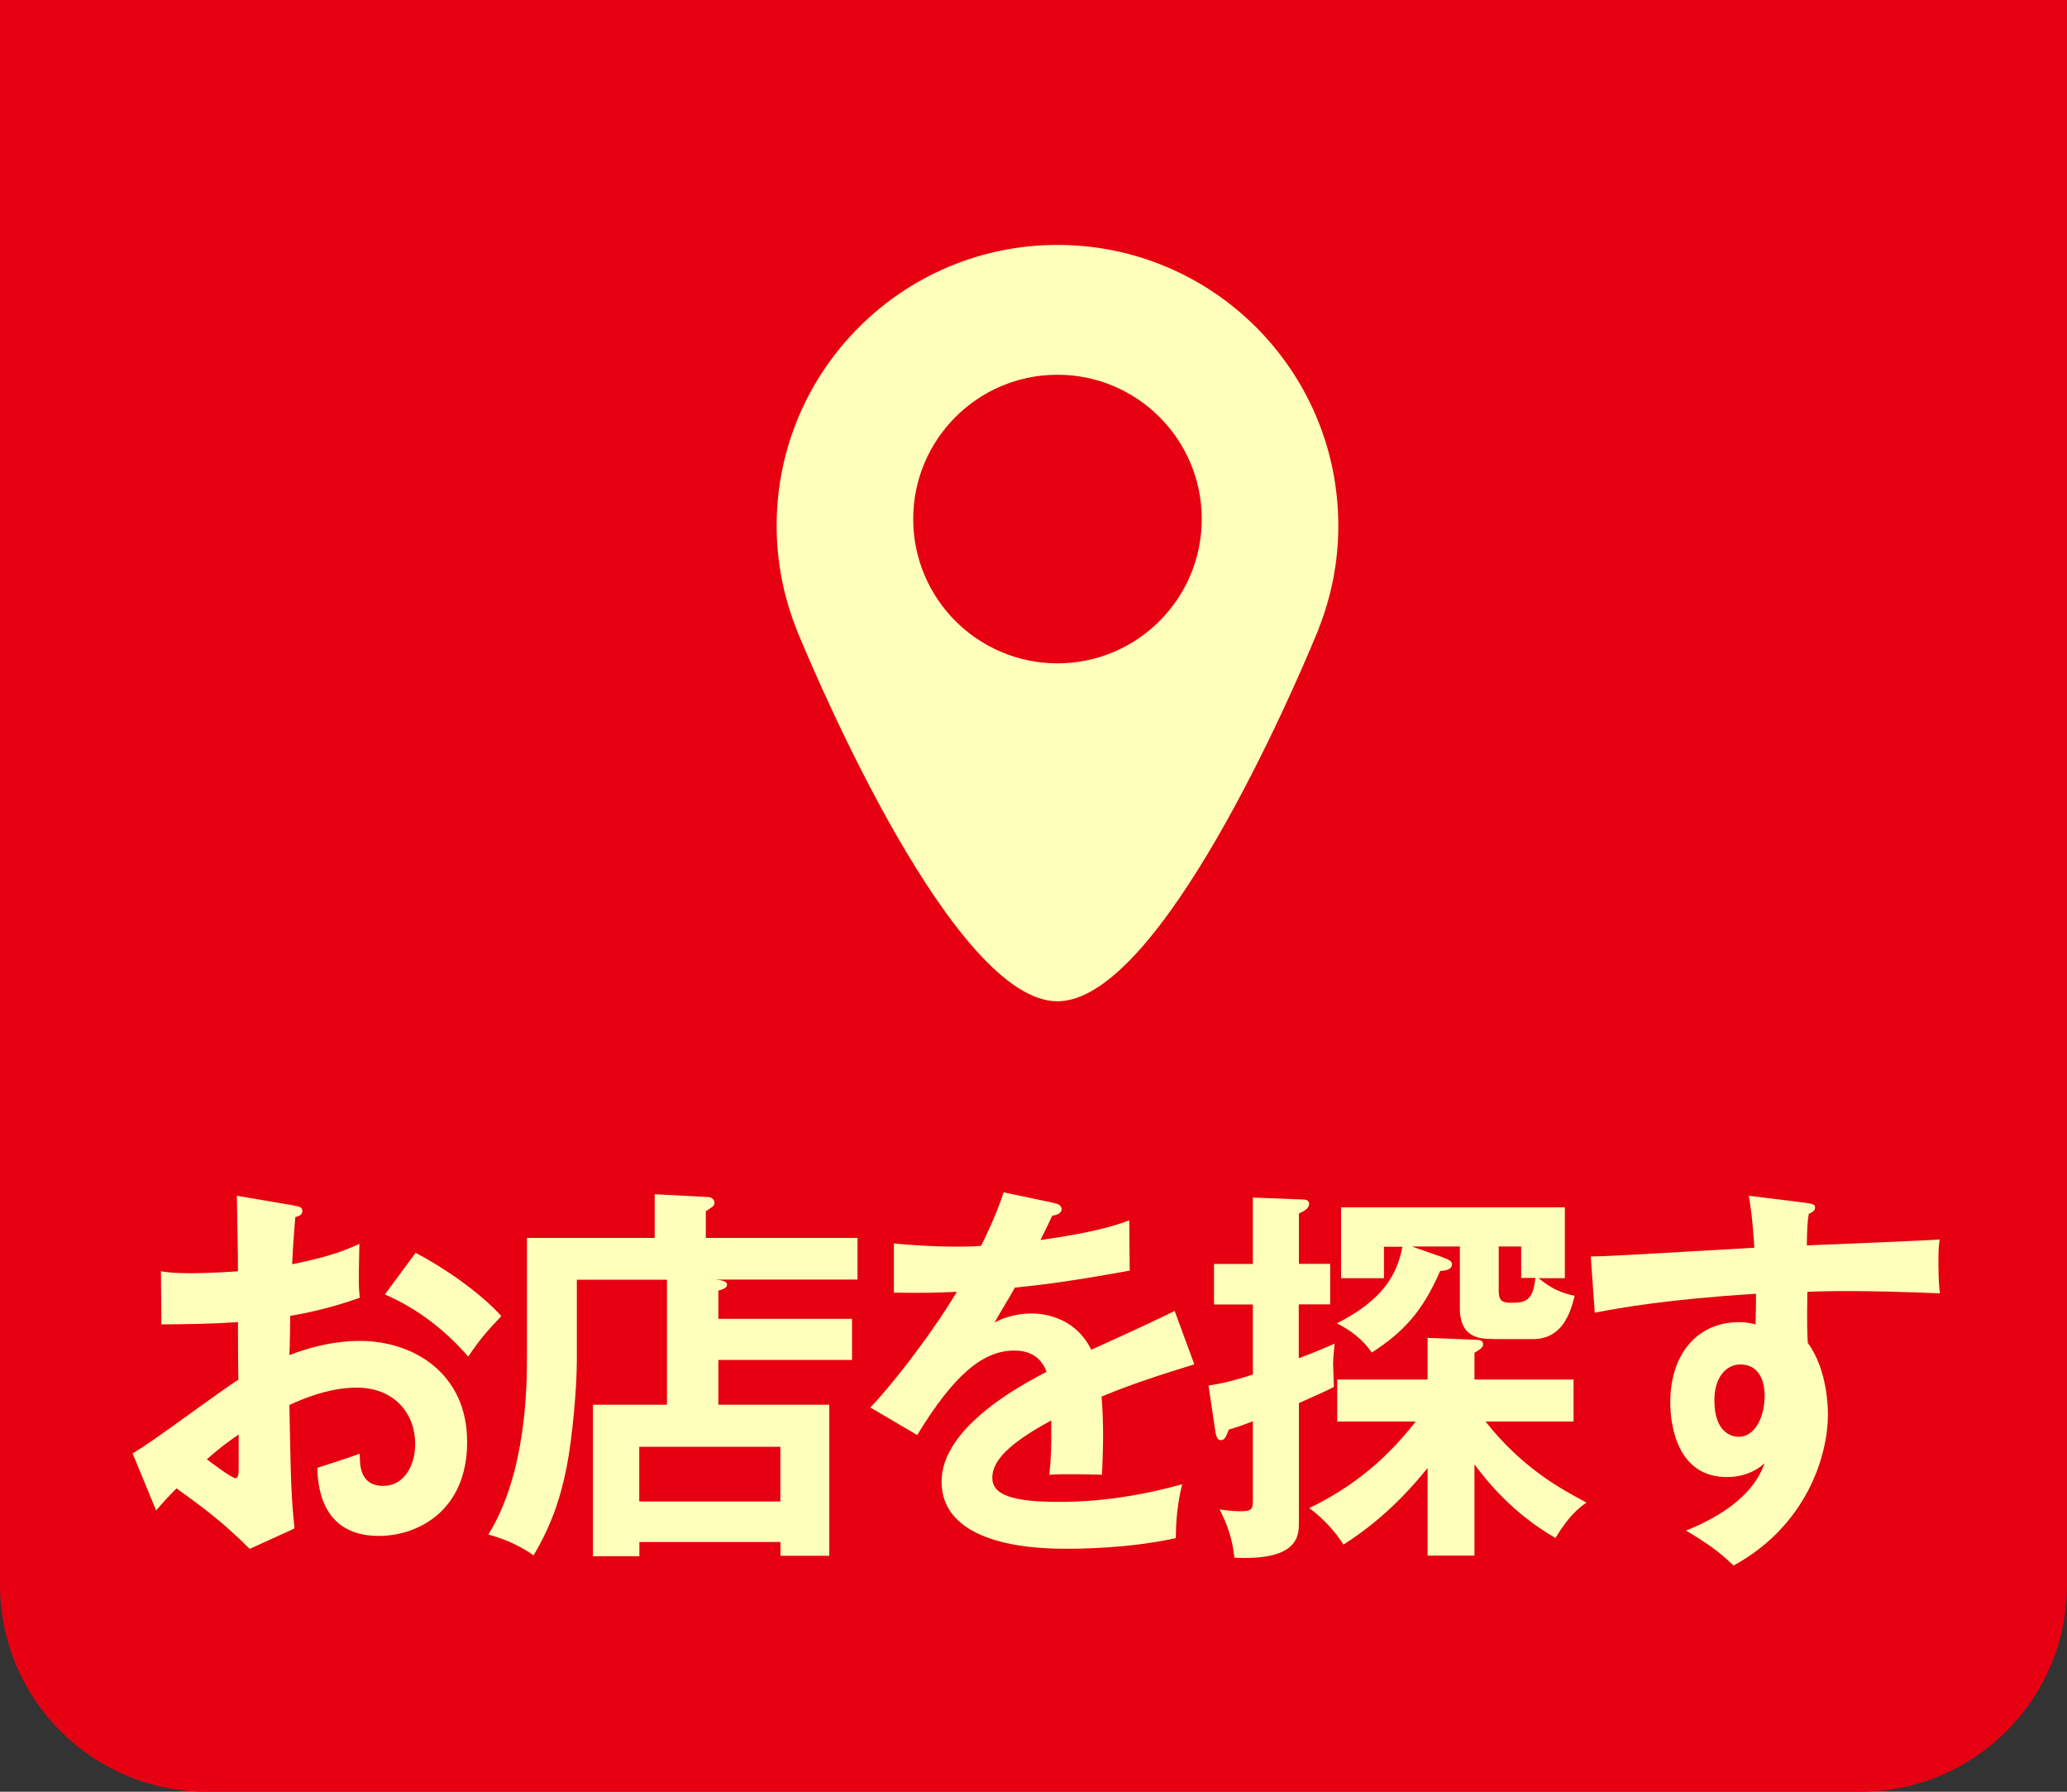
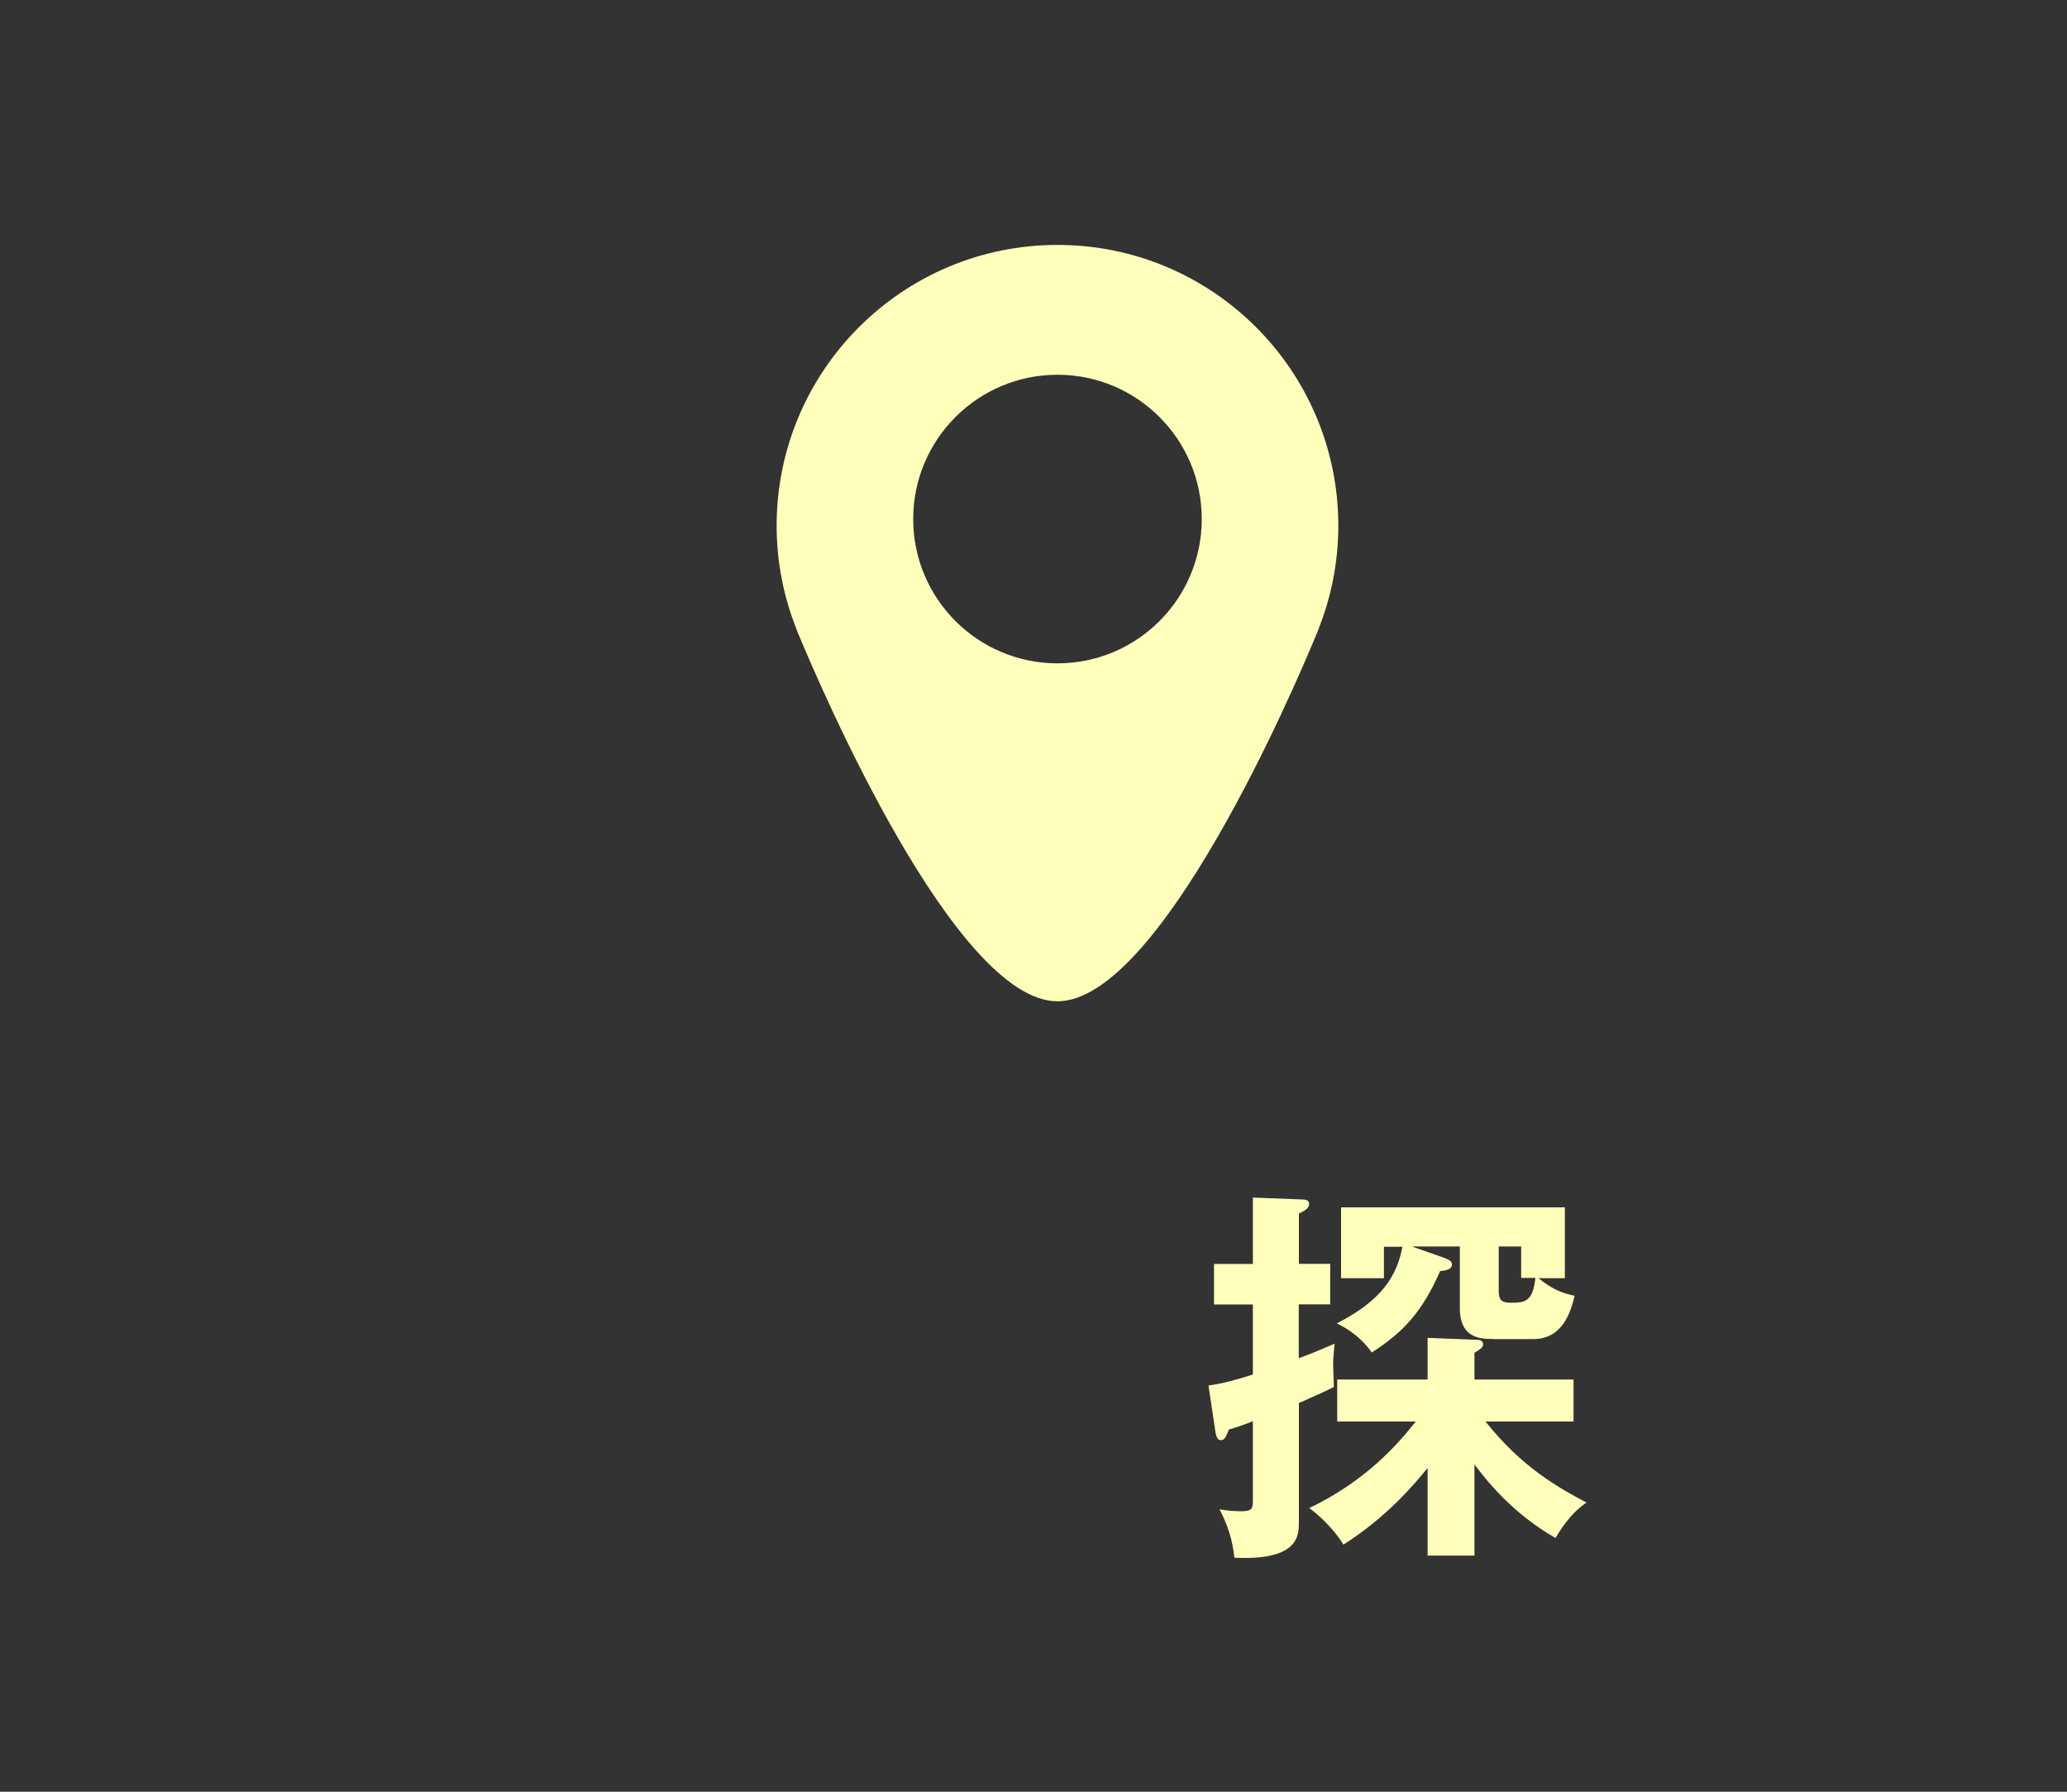
<svg xmlns="http://www.w3.org/2000/svg" id="_レイヤー_2" data-name="レイヤー 2" viewBox="0 0 150 130">
  <rect x="0" y="0" width="150" height="130" fill="#333333" stroke="none" />
  <defs>
    <style>
      .cls-1 {
        fill: #e60012;
      }

      .cls-2 {
        fill: #ffffbc;
      }
    </style>
  </defs>
  <g id="_非表示" data-name="非表示">
    <g>
-       <path class="cls-1" d="m0,0h150v115c0,8.28-6.72,15-15,15H15c-8.28,0-15-6.72-15-15V0h0Z" />
      <g>
-         <path class="cls-2" d="m21.34,87.48c.37.06.6.09.6.4,0,.29-.31.37-.51.43-.17,1.97-.2,2.85-.23,3.42,2.77-.57,3.82-1,4.88-1.48-.06,2.8-.06,3.11.03,3.91-2.4.86-4.51,1.23-5.05,1.31,0,.46-.03,2.43-.06,2.85,2.51-.97,4.39-1.03,5.11-1.03,3.88,0,7.79,2.34,7.79,7.33s-3.57,6.82-6.42,6.82c-4.31,0-4.42-3.91-4.45-4.94.54-.17,2.4-.77,3.08-1.03,0,.77-.03,2.34,1.71,2.34,1.43,0,2.31-1.37,2.31-3.05,0-2.14-1.46-4.08-4.25-4.08-2.17,0-4.25.97-4.88,1.26.11,5.94.14,6.59.37,8.96l-3.25,1.48c-1.85-1.85-3.25-2.91-5.31-4.39-.6.6-.91.94-1.48,1.6l-1.71-4.14c1.31-.71,6.51-4.65,7.68-5.34-.03-1.4-.03-2.8-.03-4.19-1.8.14-4.02.17-5.56.17l-.03-3.85c.6.09,1.05.14,2.2.14,1.25,0,2.97-.11,3.39-.14,0-1.31-.06-4.05-.08-5.48l4.17.71Zm-6.33,18.4c.26.2,1.8,1.37,2.08,1.37.2,0,.23-.34.23-.63v-2.54c-.83.57-1.48,1.06-2.31,1.8Zm15.15-14.98c2.08,1.08,4.71,2.91,6.22,4.59-1.14,1.2-1.57,1.71-2.4,2.94-1.48-1.71-3.51-3.42-6.05-4.51l2.23-3.02Z" />
-         <path class="cls-2" d="m61.83,95.7v2.97h-9.7v3.25h8.05v10.96h-3.54v-1h-10.24v1.03h-3.37v-10.99h5.37v-9.07h-6.54v5.88c0,2.08-.34,5.68-.74,7.73-.49,2.43-1.17,4.31-2.4,6.39-.71-.49-1.68-1.08-3.28-1.51,2.8-4.51,2.8-10.99,2.8-12.87v-8.65h9.27v-3.17l3.85.2c.23,0,.49.14.49.43,0,.11-.06.23-.17.29-.17.11-.31.23-.46.31v1.94h11.01v3.02h-10.3c.6.06.83.17.83.37,0,.17-.14.31-.63.43v2.05h9.7Zm-15.44,13.24h10.24v-3.97h-10.24v3.97Z" />
-         <path class="cls-2" d="m76.47,87.28c.2.06.57.11.57.46,0,.26-.31.43-.68.46-.31.68-.51,1.08-.86,1.77,4.05-.57,5.51-1.08,6.45-1.43l.03,3.65c-2.71.49-5.56.97-8.33,1.23-.34.63-1,1.68-1.48,2.54,1.2-.66,2.45-.66,2.71-.66.46,0,3.05.06,4.31,2.63,2.03-.91,4.85-2.2,6.05-2.82l1.43,3.88c-2.51.77-4.68,1.48-6.73,2.34.09,1.11.11,2.11.11,2.85,0,1.26-.06,2.11-.08,2.82-.2,0-2.51-.09-3.82,0,.14-1.46.14-1.71.14-3.94-3.11,1.68-4.28,2.94-4.28,4.17s1.46,1.74,4.82,1.74c1.03,0,4.37,0,8.96-1.28-.37,1.48-.46,2.82-.46,3.91-3.54.77-7.08.77-7.93.77-1.6,0-9.07,0-9.07-4.88,0-3.97,5.88-7.05,7.62-7.96-.26-.68-.83-1.54-2.34-1.54-2.23,0-4.34,1.68-7.05,6.13l-3.4-2c1.23-1.26,4.14-4.85,6.28-8.39-1.4.06-2.25.09-4.57.06v-3.57c.66.06,2.37.23,4.59.23,1.03,0,1.46-.03,1.74-.06.17-.34,1.11-2.23,1.63-3.88l3.65.77Z" />
        <path class="cls-2" d="m96.53,91.7v2.94h-2.28v3.91c1.37-.51,1.91-.77,2.6-1.06-.03.4-.11,1.06-.11,1.43,0,.26.06,1.46.06,1.71-.51.26-.8.4-2.54,1.17v8.65c0,.94,0,2.8-4.68,2.57-.14-1.28-.46-2.31-1.08-3.51.34.06.91.14,1.54.14.77,0,.88-.14.88-.77v-5.76c-.8.31-1.25.46-1.74.6-.23.57-.31.77-.6.77-.23,0-.31-.26-.37-.54l-.51-3.42c.66-.11,1.34-.2,3.22-.8v-5.08h-2.82v-2.94h2.82v-4.82l3.6.14c.29,0,.48.09.48.31,0,.37-.4.54-.74.71v3.65h2.28Zm.51,11.44v-3.05h6.56v-3.02l3.57.14c.17,0,.46.03.46.34,0,.26-.4.46-.63.6v1.94h7.19v3.05h-6.39c2.68,3.37,5.34,4.82,7.33,5.88-.94.63-1.63,1.54-2.25,2.57-3.14-1.8-5.02-4.19-5.88-5.34v6.62h-3.4v-6.36c-.88,1.08-2.91,3.54-6.11,5.56-.71-1.17-1.85-2.2-2.48-2.65,4.11-1.97,6.39-4.59,7.73-6.28h-5.71Zm11.33-5.99c-.86,0-2.43,0-2.43-2.23v-4.48h-3.48l2.28.8c.2.09.63.2.63.49,0,.43-.57.46-.86.49-1.28,2.94-2.68,4.45-4.96,5.91-.66-.94-1.57-1.65-2.54-2.11,3.25-1.65,4.37-3.45,4.76-5.56h-1.34v2.28h-3.11v-5.14h16.24v5.14h-1.91c.91.74,1.6,1.06,2.62,1.28-.29,1.17-.86,3.14-3.02,3.14h-2.88Zm.4-3.37c0,.74.48.74.94.74.97,0,1.54-.11,1.71-1.8h-1.03v-2.28h-1.63v3.34Z" />
-         <path class="cls-2" d="m131.06,87.28c.46.06.66.11.66.31,0,.26-.17.34-.46.49-.09.51-.12,1-.14,2.28,8.36-.34,9.3-.4,9.64-.43-.06.49-.09.57-.09,1.4,0,.71,0,1.77.11,2.51-5.42-.23-8.33-.17-9.62-.11,0,.49-.06,2.37.03,3.71,1.46,1.97,1.46,4.85,1.46,5.19,0,3.02-1.57,8.08-6.85,10.96-.86-.83-1.63-1.46-3.45-2.54,4.48-1.8,5.36-3.99,5.71-4.88-.77.68-1.71,1-2.74,1-3.48,0-4.11-3.51-4.11-5.42,0-3.51,1.97-5.82,4.99-5.82.6,0,.91.09,1.2.17.03-1.2.03-1.6.03-2.23-6.42.4-9.73,1-11.7,1.37l-.29-4.08c.94,0,2.03-.06,11.87-.63-.14-2.28-.29-3.05-.4-3.77l4.14.51Zm-6.65,14.32c0,2.37,1.28,2.65,1.77,2.65,1.14,0,1.88-1.37,1.88-3.02,0-.6-.17-2.23-1.77-2.23-.97,0-1.88.86-1.88,2.6Z" />
      </g>
      <path class="cls-2" d="m97.12,38.15c0-11.26-9.13-20.38-20.38-20.38s-20.38,9.13-20.38,20.38c0,2.66.52,5.19,1.45,7.52h-.01s.04.1.11.27c.03.08.06.16.1.23,1.52,3.65,11.29,26.48,18.73,26.48s17.22-22.82,18.73-26.48c.03-.08.06-.16.1-.23.07-.17.11-.27.11-.27h-.01c.93-2.33,1.45-4.86,1.45-7.52Zm-20.38,9.98c-5.78,0-10.47-4.69-10.47-10.47s4.69-10.47,10.47-10.47,10.47,4.69,10.47,10.47-4.69,10.47-10.47,10.47Z" />
    </g>
  </g>
</svg>